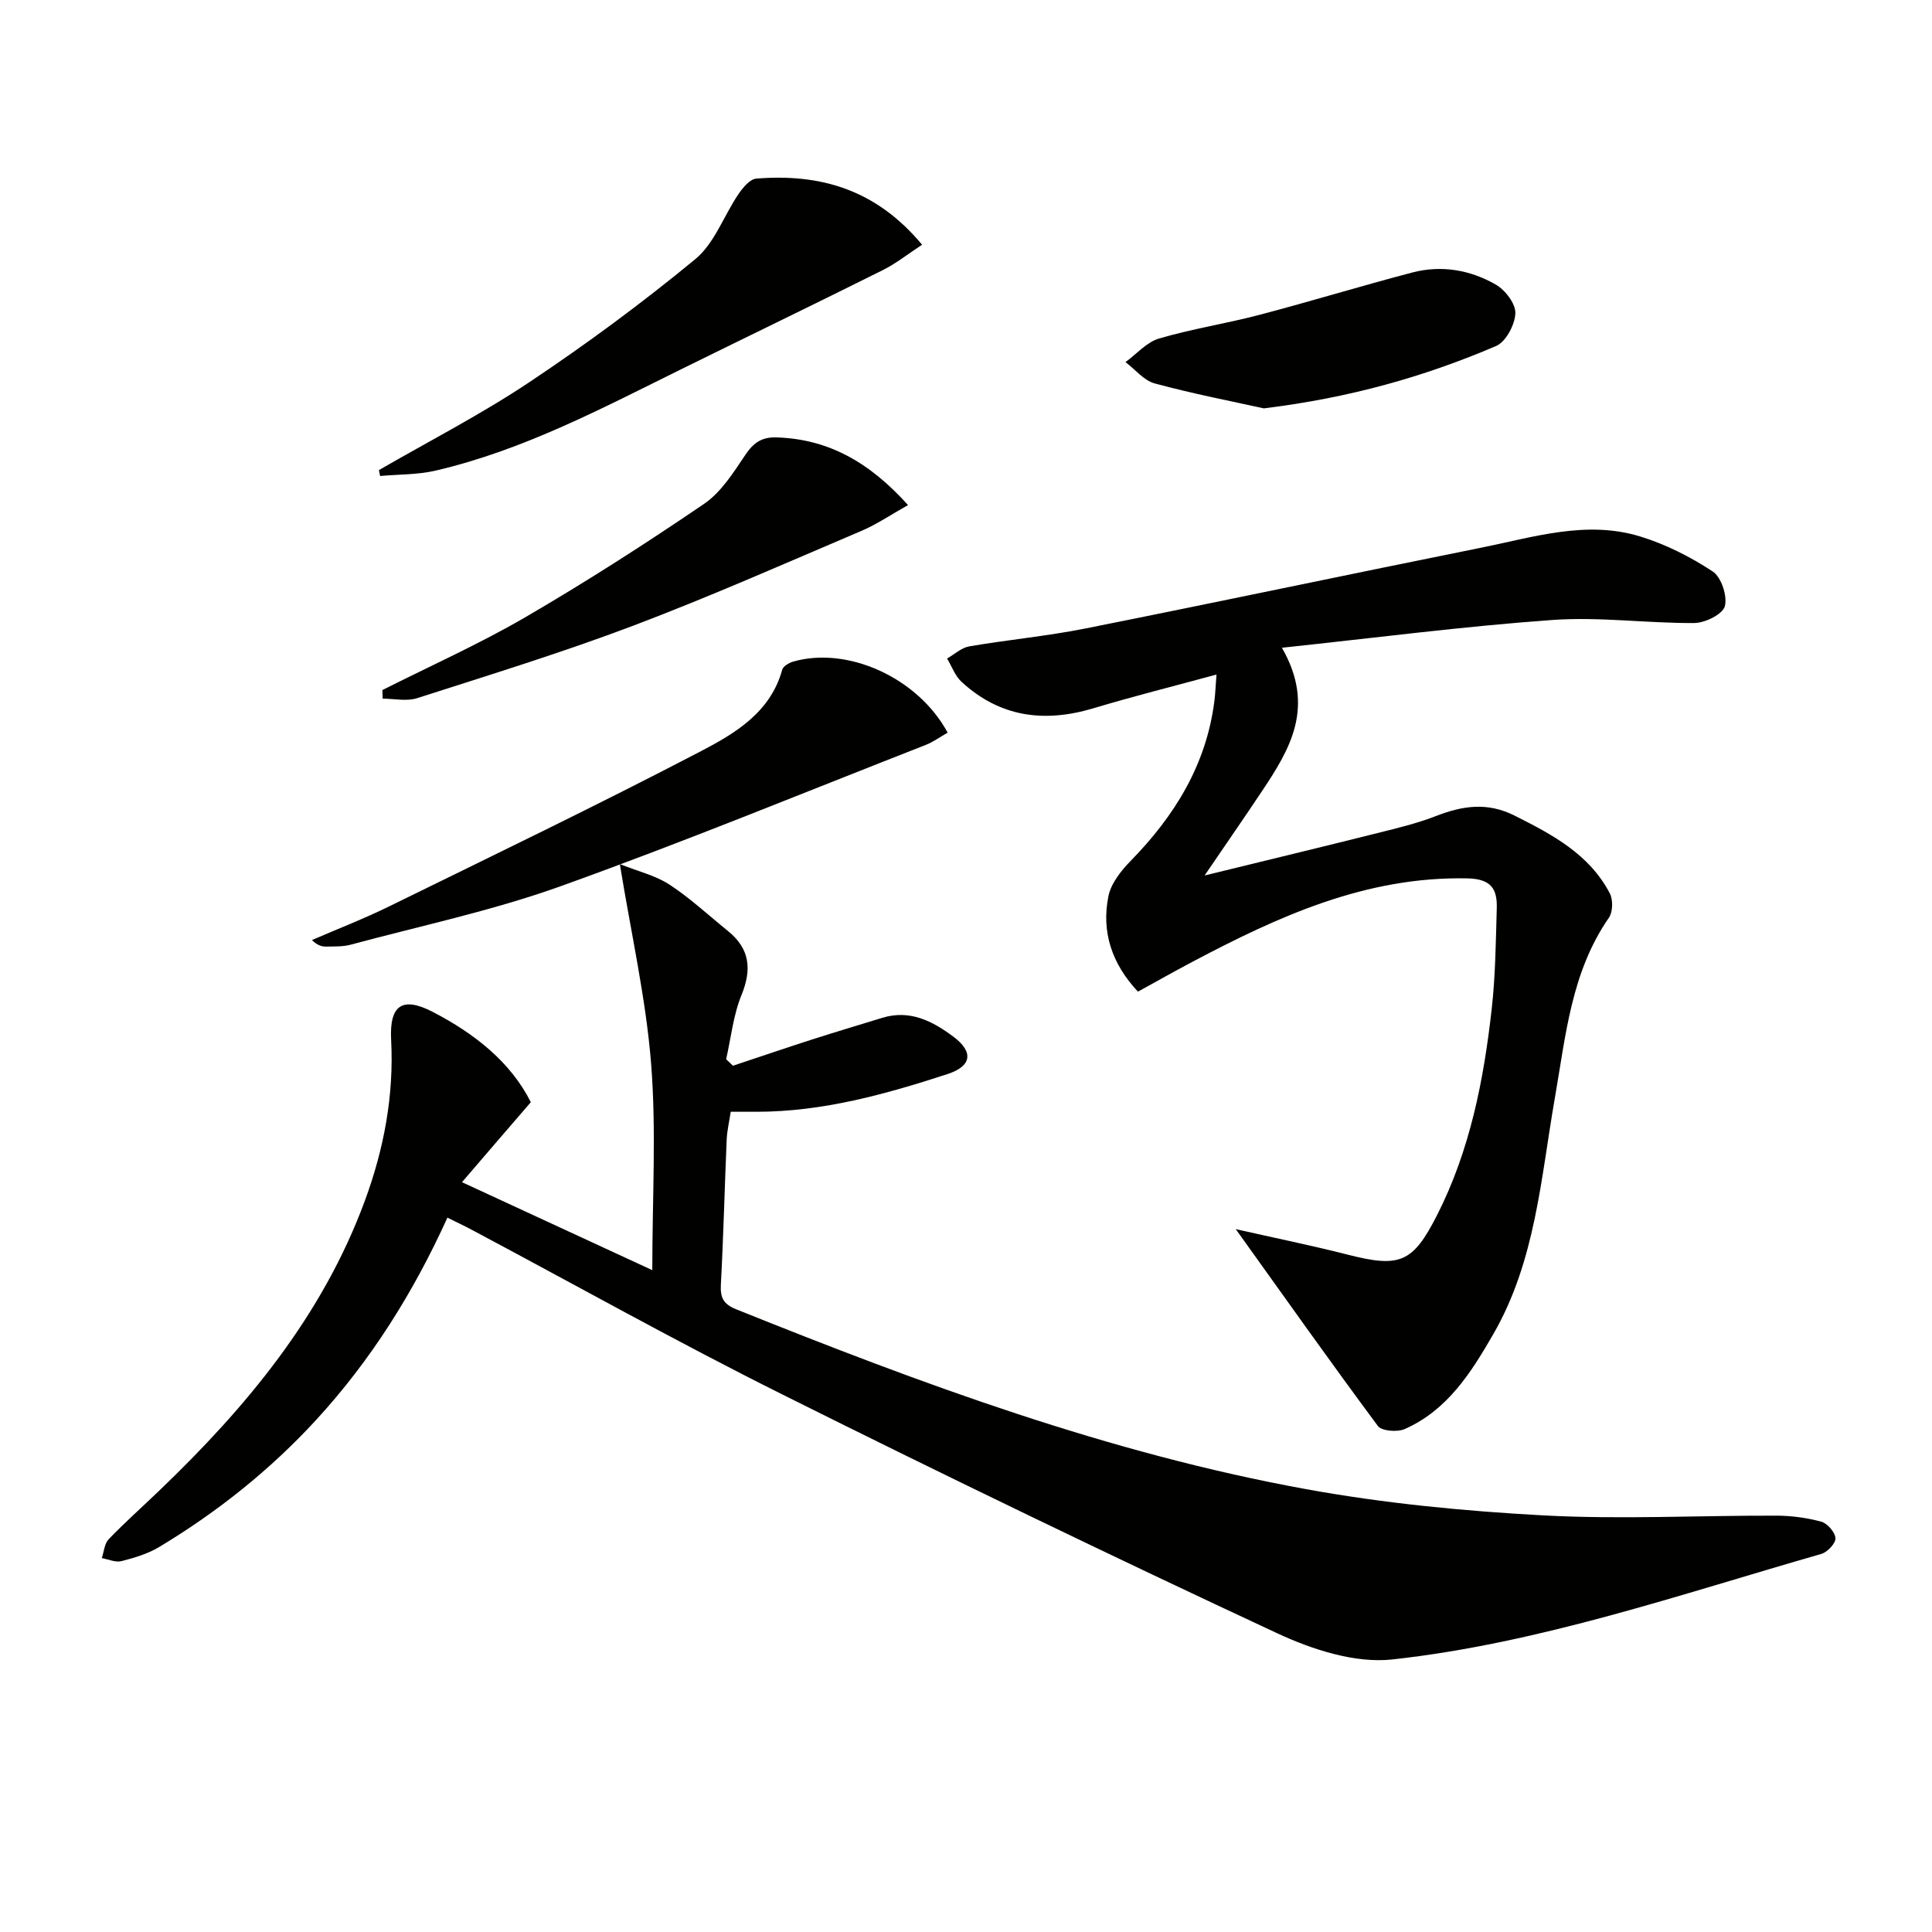
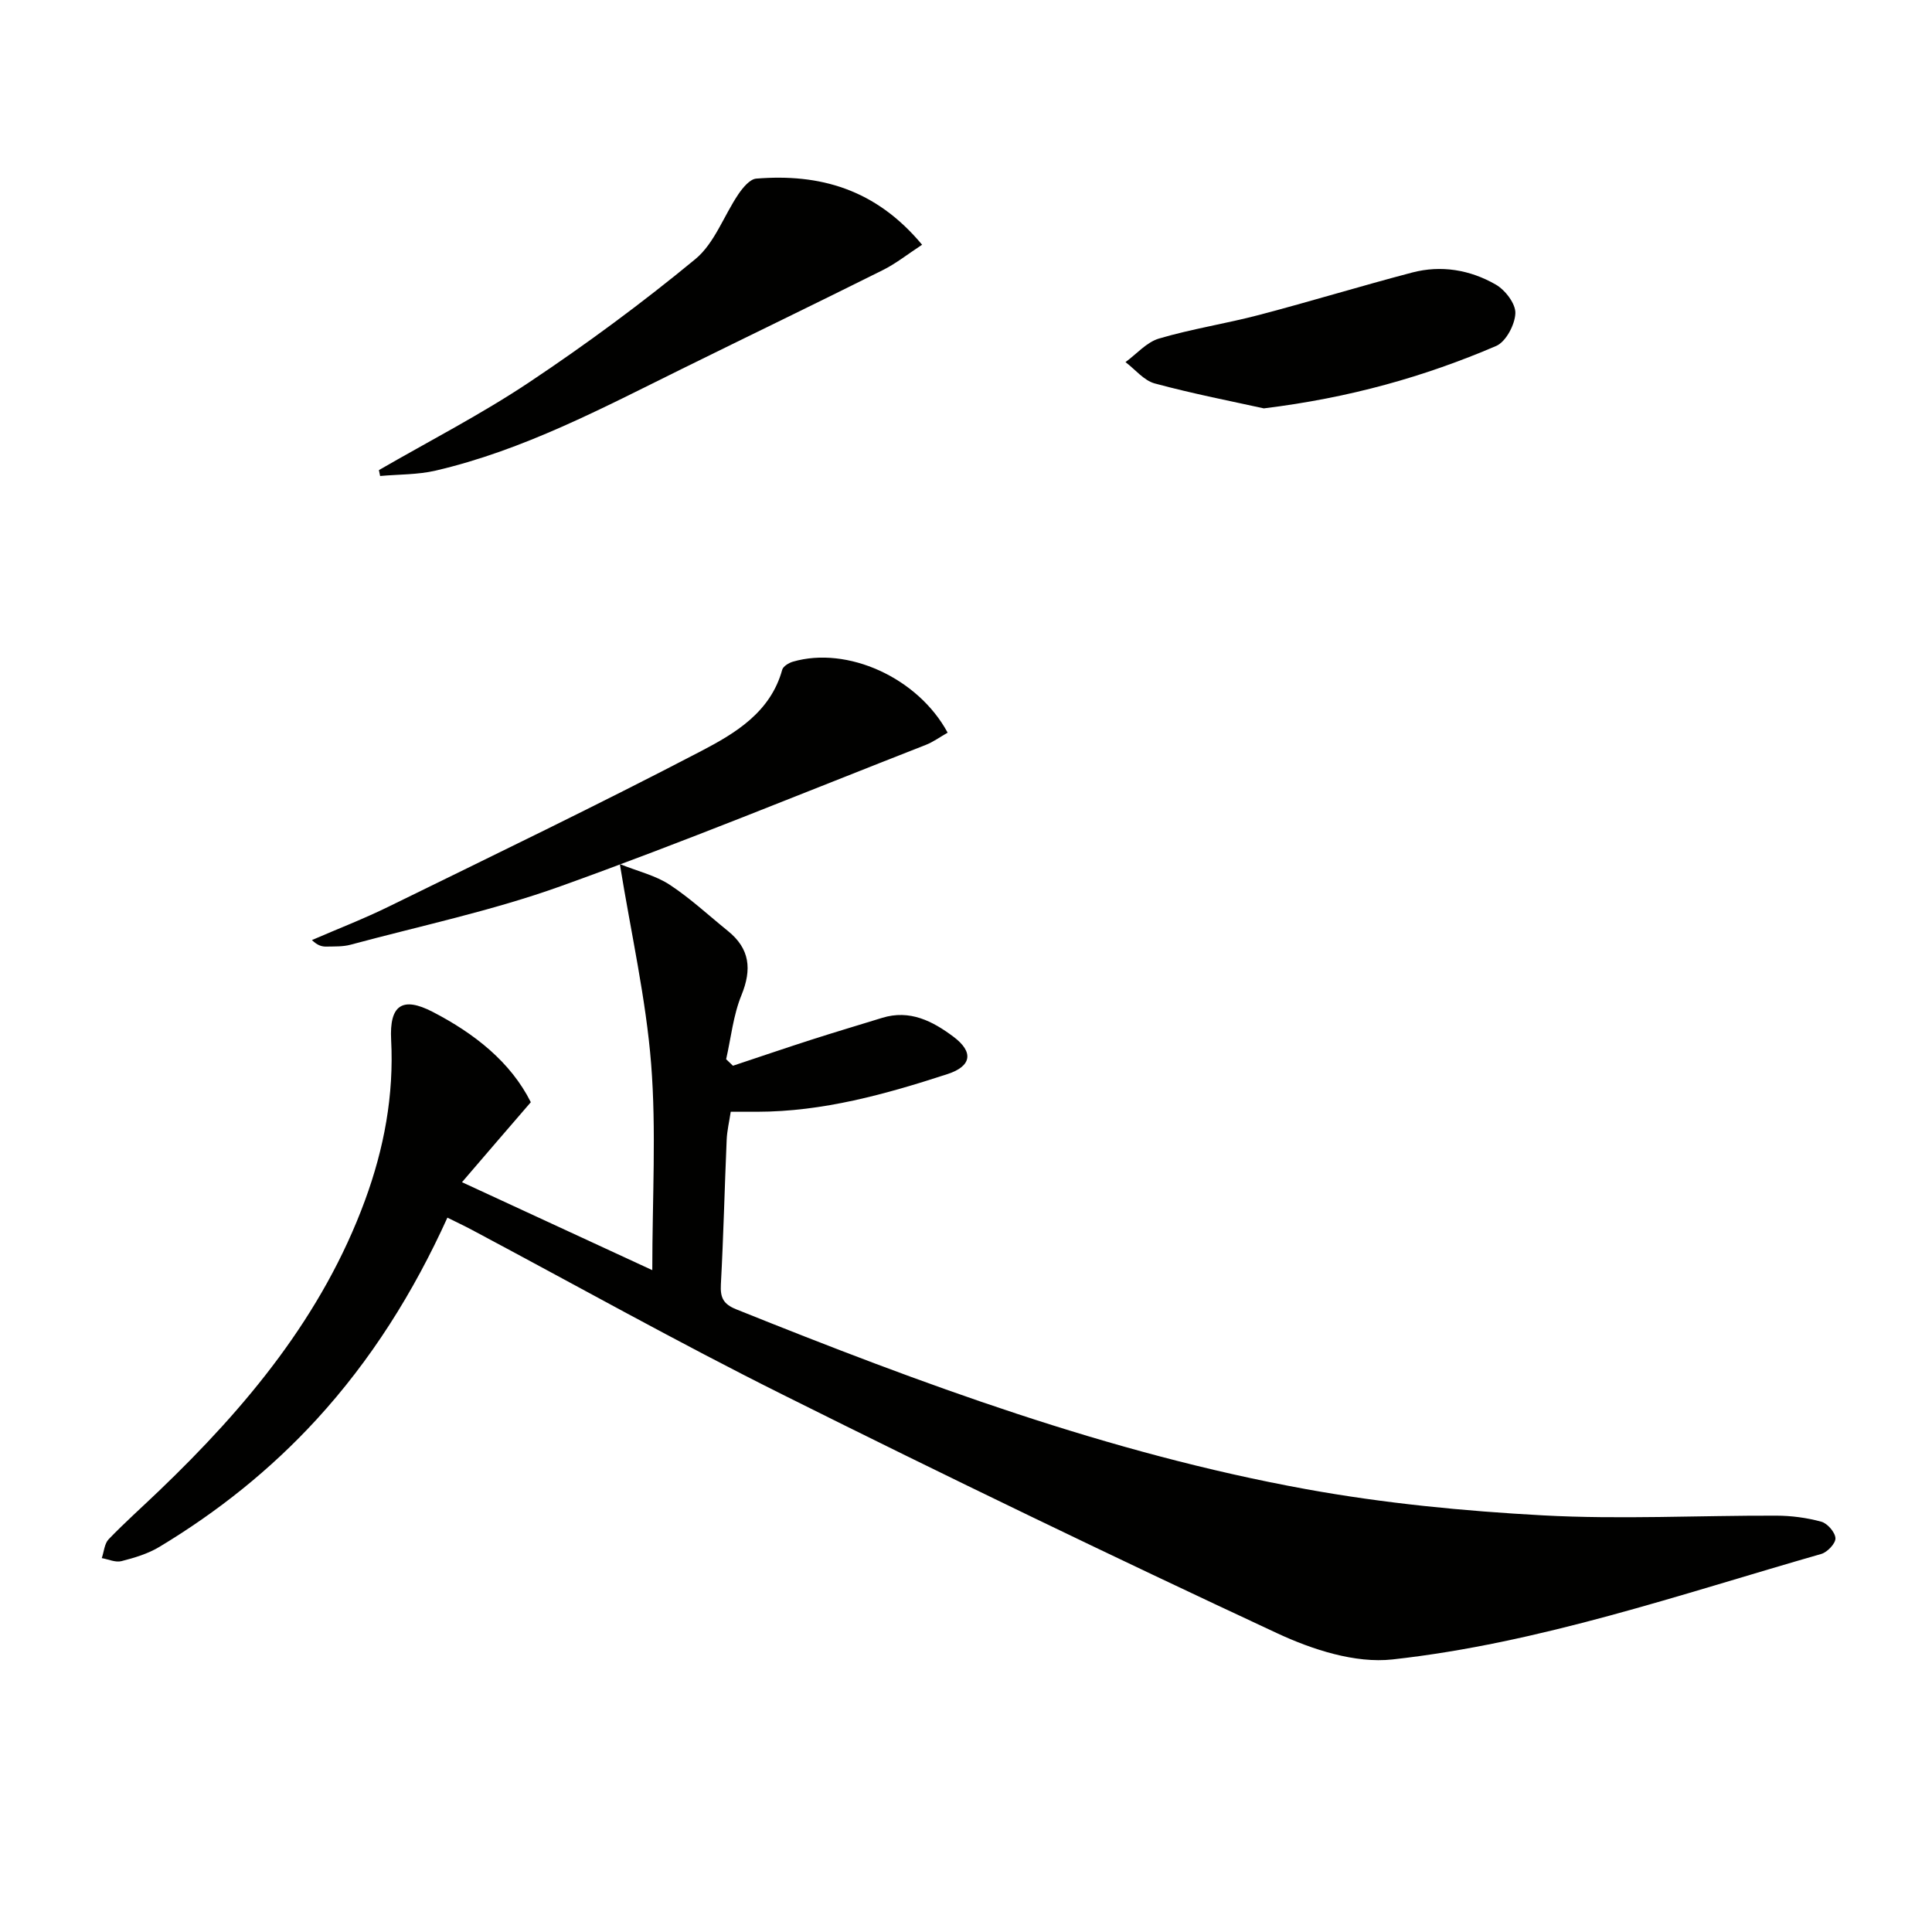
<svg xmlns="http://www.w3.org/2000/svg" enable-background="new 0 0 400 400" viewBox="0 0 400 400">
  <g fill="#010100">
    <path d="m95.65 244.76c13.62 6.3 26.06 12.04 39.4 18.21 0-14.95.85-28.91-.24-42.71-1.07-13.47-4.11-26.79-6.48-41.36 3.81 1.52 7.39 2.36 10.28 4.25 4.29 2.81 8.09 6.36 12.1 9.6 4.54 3.67 4.99 7.92 2.8 13.29-1.7 4.16-2.16 8.82-3.17 13.26.47.45.94.9 1.41 1.35 5.39-1.79 10.77-3.63 16.18-5.37 4.88-1.57 9.8-3.03 14.7-4.54 5.74-1.78 10.47.68 14.78 3.91 4.22 3.16 3.77 6.1-1.25 7.73-12.81 4.17-25.76 7.78-39.41 7.8-1.66 0-3.31 0-5.46 0-.3 2.01-.76 3.9-.84 5.8-.43 9.97-.66 19.96-1.2 29.92-.15 2.73.47 4.09 3.18 5.18 38.39 15.43 77.16 29.81 118.02 37.24 16.13 2.93 32.59 4.53 48.98 5.42 16.07.87 32.23.01 48.35.06 3.11.01 6.31.43 9.3 1.25 1.27.35 2.87 2.19 2.93 3.43.05 1.07-1.68 2.89-2.94 3.25-29.33 8.4-58.33 18.48-88.78 21.84-7.71.85-16.58-2.03-23.88-5.43-34.34-16-68.47-32.48-102.37-49.4-21.72-10.83-42.91-22.71-64.34-34.11-1.59-.85-3.22-1.61-5.07-2.53-7.01 15.46-15.8 29.48-27.15 41.85-9.54 10.38-20.43 19.06-32.47 26.31-2.37 1.43-5.17 2.27-7.88 2.96-1.22.31-2.7-.39-4.06-.63.46-1.32.55-3 1.43-3.91 3.34-3.47 6.95-6.68 10.43-10.02 18.07-17.31 33.86-36.25 42.64-60.14 3.94-10.72 6.01-21.76 5.41-33.25-.37-7.12 2.27-9.05 8.61-5.77 8.63 4.47 16.13 10.36 20.31 18.7-4.79 5.54-9.06 10.51-14.25 16.56z" />
-     <path d="m255.85 254.48c8.18 1.85 15.72 3.38 23.17 5.28 10.8 2.75 13.48 1.74 18.55-8.26 6.78-13.38 9.62-27.87 11.27-42.59.78-6.92.85-13.93 1.05-20.91.11-3.97-1.18-6.04-6.08-6.14-21-.45-39.17 7.87-57.06 17.34-3.67 1.94-7.28 3.99-11.15 6.11-5.4-5.76-7.61-12.37-6.11-19.78.54-2.65 2.62-5.26 4.61-7.3 9.08-9.29 15.61-19.83 17.31-32.95.21-1.59.26-3.2.45-5.62-8.95 2.43-17.26 4.51-25.44 6.97-10.18 3.06-19.4 1.87-27.36-5.48-1.33-1.23-2-3.19-2.98-4.81 1.53-.87 2.98-2.24 4.61-2.52 8-1.37 16.13-2.12 24.08-3.71 27.31-5.44 54.56-11.22 81.86-16.71 10.86-2.18 21.79-5.74 32.92-2.34 5.29 1.61 10.42 4.22 15.04 7.25 1.79 1.17 3.08 5.09 2.52 7.2-.44 1.66-4.08 3.46-6.31 3.48-9.8.07-19.67-1.33-29.4-.63-18.34 1.31-36.6 3.69-55.99 5.75 7.04 12.28 1.6 21.1-4.21 29.81-3.57 5.36-7.25 10.65-11.8 17.34 13-3.18 24.49-5.95 35.95-8.82 4.02-1.01 8.09-1.98 11.93-3.48 5.5-2.14 10.64-2.94 16.29-.1 7.84 3.93 15.47 7.98 19.72 16.09.7 1.33.64 3.86-.18 5.05-7.81 11.26-8.93 24.37-11.19 37.3-2.9 16.6-4 33.73-12.72 48.87-4.62 8.02-9.51 15.78-18.37 19.7-1.53.68-4.78.42-5.56-.64-9.78-13.17-19.26-26.57-29.42-40.75z" />
    <path d="m196.2 151.69c-1.51.85-2.95 1.92-4.57 2.55-25.16 9.85-50.16 20.13-75.58 29.25-14.13 5.07-28.96 8.19-43.5 12.11-1.57.42-3.29.34-4.94.38-.91.02-1.83-.18-3.03-1.35 5.33-2.31 10.75-4.4 15.96-6.96 21.6-10.59 43.28-21.03 64.61-32.16 7.07-3.69 14.38-8.04 16.8-16.85.2-.71 1.35-1.41 2.19-1.66 11.27-3.29 25.9 3.28 32.06 14.69z" />
    <path d="m190.91 50.67c-3.01 1.97-5.43 3.91-8.15 5.26-13.8 6.89-27.7 13.6-41.53 20.42-16.54 8.16-32.87 16.85-51.02 21.08-3.72.87-7.67.77-11.51 1.12-.08-.41-.17-.81-.25-1.22 10.41-6.02 21.16-11.54 31.14-18.2 11.86-7.91 23.38-16.42 34.38-25.49 3.97-3.28 5.89-8.99 8.93-13.47.9-1.32 2.35-3.08 3.67-3.19 13.08-1.06 24.69 2.1 34.34 13.69z" />
-     <path d="m79.17 142.87c9.89-4.99 20.05-9.53 29.61-15.09 12.61-7.34 24.93-15.25 36.99-23.46 3.54-2.41 6.09-6.5 8.57-10.18 1.69-2.51 3.4-3.68 6.45-3.58 10.84.35 19.3 5.23 27.21 14.01-3.49 1.96-6.42 3.96-9.62 5.33-15.7 6.68-31.32 13.6-47.27 19.64-14.71 5.56-29.78 10.2-44.76 15.01-2.16.69-4.74.1-7.13.1-.01-.6-.03-1.19-.05-1.78z" />
    <path d="m261.66 84.55c-6.5-1.44-14.62-3.01-22.58-5.16-2.25-.61-4.05-2.9-6.06-4.42 2.3-1.68 4.37-4.12 6.94-4.88 6.82-2.01 13.9-3.09 20.78-4.9 10.57-2.78 21.04-5.98 31.61-8.76 6.03-1.59 12.01-.57 17.32 2.48 1.96 1.12 4.15 3.97 4.07 5.95-.09 2.37-1.96 5.9-3.98 6.77-14.83 6.35-30.27 10.73-48.1 12.92z" />
  </g>
</svg>